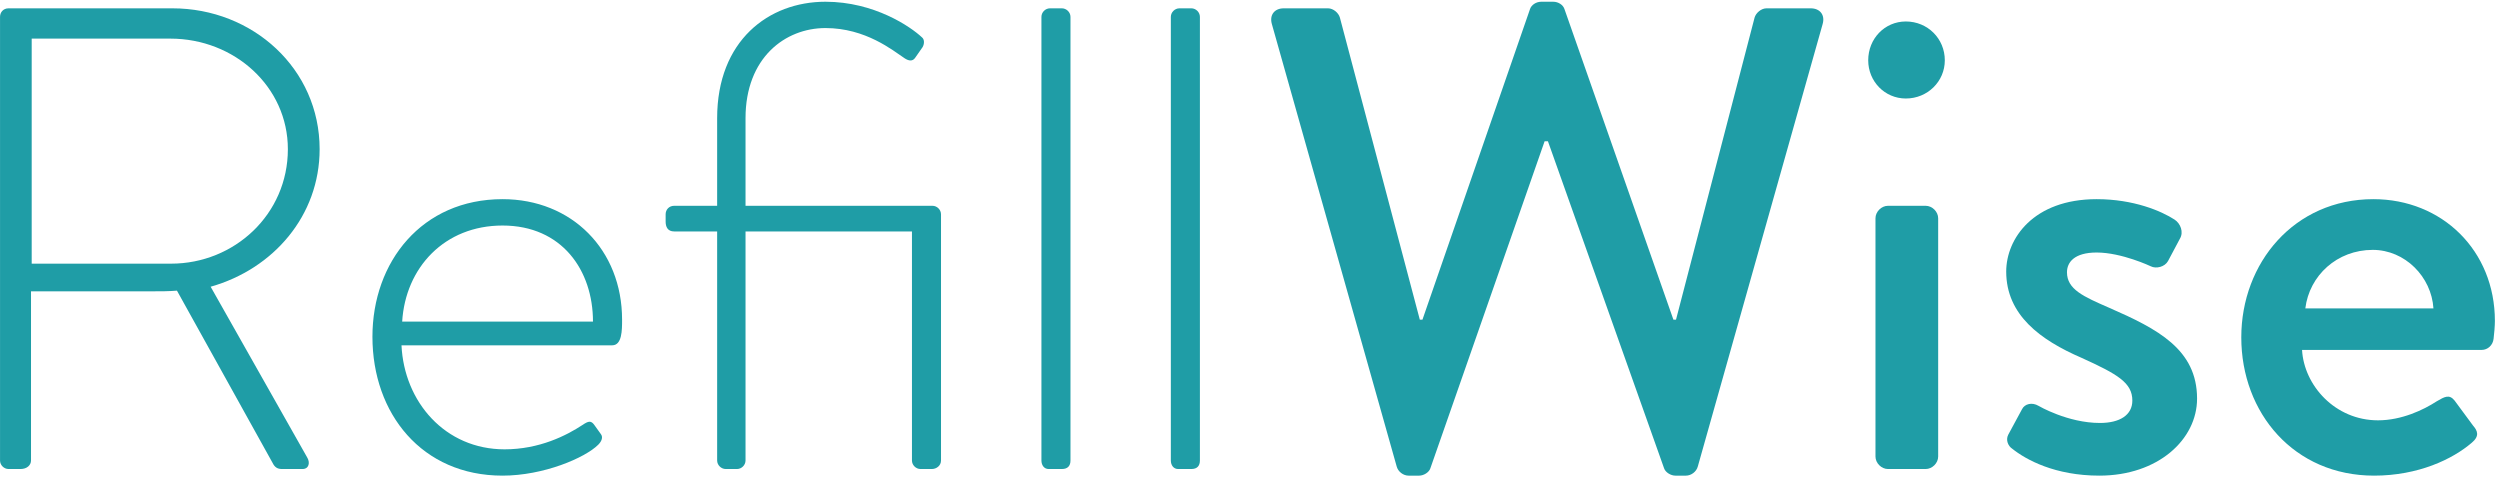
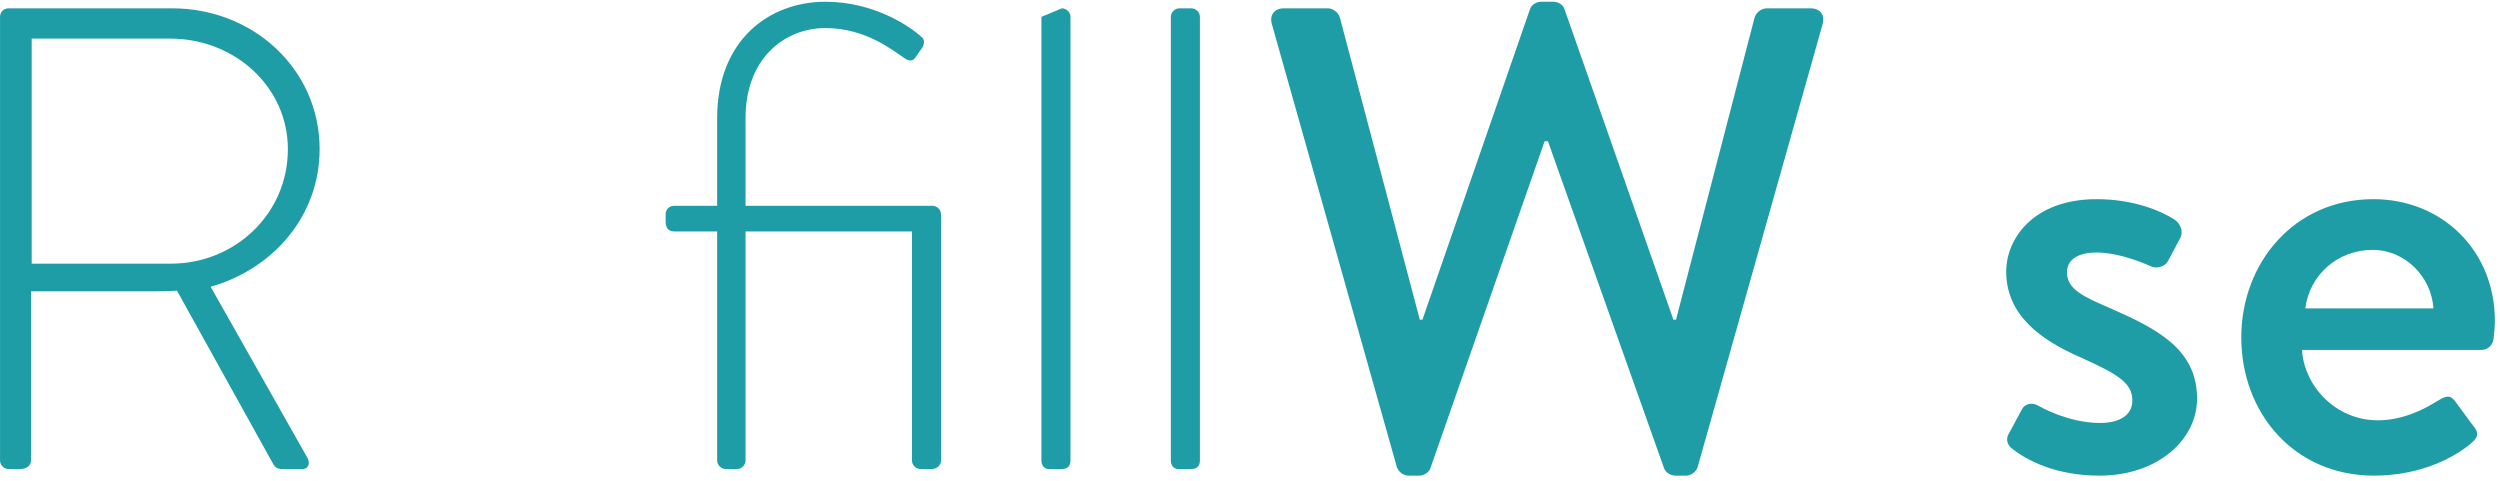
<svg xmlns="http://www.w3.org/2000/svg" width="161px" height="31px" viewBox="0 0 161 31" version="1.1">
  <title>wordmark</title>
  <desc>Created with Sketch.</desc>
  <defs />
  <g id="Symbols" stroke="none" stroke-width="1" fill="none" fill-rule="evenodd">
    <g id="Generic-Save-CTA" transform="translate(-147, -77)" fill="#1F9DA6">
      <g id="save">
        <g id="save-on-this-drug-with-refillwise" transform="translate(84, 20)">
          <g id="refillwise" transform="translate(3, 49)">
            <g id="wordmark" transform="translate(60, 8)">
              <path d="M0.002,1.086 C0.002,0.789 0.213,0.536 0.554,0.536 L11.098,0.536 C16.287,0.536 20.584,4.439 20.584,9.607 C20.584,13.887 17.605,17.323 13.565,18.465 L19.774,29.444 C19.989,29.781 19.902,30.205 19.477,30.205 L18.158,30.205 C17.86,30.205 17.689,30.081 17.562,29.824 L11.396,18.718 C10.844,18.761 10.375,18.761 9.823,18.761 L1.997,18.761 L1.997,29.657 C1.997,29.951 1.743,30.205 1.318,30.205 L0.554,30.205 C0.253,30.205 0.002,29.951 0.002,29.657 L0.002,1.086 L0.002,1.086 Z M11.015,16.98 C15.095,16.98 18.539,13.801 18.539,9.607 C18.539,5.58 15.095,2.487 10.971,2.487 L2.041,2.487 L2.041,16.98 L11.015,16.98 L11.015,16.98 Z" id="Fill-75" />
-               <path d="M32.363,12.826 C36.829,12.826 40.062,16.092 40.062,20.586 C40.062,21.263 40.062,22.238 39.423,22.238 L25.856,22.238 C26.027,25.884 28.665,28.937 32.494,28.937 C34.743,28.937 36.487,28.043 37.511,27.369 C37.893,27.112 38.061,27.069 38.275,27.369 L38.7,27.962 C38.827,28.129 38.784,28.383 38.529,28.637 C37.679,29.487 35.001,30.631 32.363,30.631 C27.175,30.631 23.985,26.645 23.985,21.687 C23.985,16.856 27.175,12.826 32.363,12.826 L32.363,12.826 Z M38.188,20.713 C38.188,17.407 36.189,14.524 32.363,14.524 C28.621,14.524 26.111,17.237 25.9,20.713 L38.188,20.713 L38.188,20.713 Z" id="Fill-76" />
              <path d="M46.184,14.905 L43.42,14.905 C42.994,14.905 42.867,14.608 42.867,14.268 L42.867,13.801 C42.867,13.507 43.081,13.253 43.42,13.253 L46.184,13.253 L46.184,7.612 C46.184,2.614 49.501,0.112 53.16,0.112 C56.306,0.112 58.646,1.723 59.369,2.401 C59.54,2.528 59.54,2.824 59.413,3.038 L58.941,3.715 C58.773,3.969 58.519,3.925 58.261,3.755 C57.498,3.248 55.754,1.807 53.16,1.807 C50.566,1.807 48.012,3.715 48.012,7.612 L48.012,13.253 L60.049,13.253 C60.347,13.253 60.601,13.507 60.601,13.801 L60.601,29.657 C60.601,29.994 60.303,30.205 60.008,30.205 L59.282,30.205 C58.984,30.205 58.73,29.951 58.73,29.657 L58.73,14.905 L48.012,14.905 L48.012,29.657 C48.012,29.951 47.758,30.205 47.46,30.205 L46.74,30.205 C46.442,30.205 46.184,29.951 46.184,29.657 L46.184,14.905" id="Fill-77" />
-               <path d="M67.068,1.086 C67.068,0.789 67.322,0.536 67.62,0.536 L68.383,0.536 C68.681,0.536 68.939,0.789 68.939,1.086 L68.939,29.657 C68.939,29.994 68.768,30.205 68.383,30.205 L67.533,30.205 C67.238,30.205 67.068,29.951 67.068,29.657 L67.068,1.086" id="Fill-78" />
+               <path d="M67.068,1.086 L68.383,0.536 C68.681,0.536 68.939,0.789 68.939,1.086 L68.939,29.657 C68.939,29.994 68.768,30.205 68.383,30.205 L67.533,30.205 C67.238,30.205 67.068,29.951 67.068,29.657 L67.068,1.086" id="Fill-78" />
              <path d="M75.402,1.086 C75.402,0.789 75.66,0.536 75.955,0.536 L76.721,0.536 C77.019,0.536 77.274,0.789 77.274,1.086 L77.274,29.657 C77.274,29.994 77.103,30.205 76.721,30.205 L75.871,30.205 C75.573,30.205 75.402,29.951 75.402,29.657 L75.402,1.086" id="Fill-79" />
              <path d="M81.909,1.553 C81.739,0.963 82.08,0.536 82.673,0.536 L85.525,0.536 C85.866,0.536 86.204,0.833 86.288,1.13 L91.436,20.586 L91.606,20.586 L98.536,0.576 C98.622,0.322 98.92,0.112 99.259,0.112 L100.025,0.112 C100.366,0.112 100.664,0.322 100.748,0.576 L107.767,20.586 L107.935,20.586 L112.996,1.13 C113.083,0.833 113.421,0.536 113.762,0.536 L116.611,0.536 C117.206,0.536 117.548,0.963 117.377,1.553 L109.34,30.038 C109.253,30.375 108.915,30.631 108.574,30.631 L107.894,30.631 C107.596,30.631 107.255,30.418 107.168,30.161 L99.687,9.097 L99.473,9.097 L92.115,30.161 C92.032,30.418 91.69,30.631 91.392,30.631 L90.713,30.631 C90.371,30.631 90.033,30.375 89.946,30.038 L81.909,1.553" id="Fill-80" />
-               <path d="M120.313,3.885 C120.313,2.487 121.377,1.383 122.736,1.383 C124.139,1.383 125.246,2.487 125.246,3.885 C125.246,5.24 124.139,6.344 122.736,6.344 C121.377,6.344 120.313,5.24 120.313,3.885 L120.313,3.885 Z M120.781,14.057 C120.781,13.634 121.163,13.253 121.588,13.253 L124.011,13.253 C124.436,13.253 124.818,13.634 124.818,14.057 L124.818,29.4 C124.818,29.824 124.436,30.205 124.011,30.205 L121.588,30.205 C121.163,30.205 120.781,29.824 120.781,29.4 L120.781,14.057 L120.781,14.057 Z" id="Fill-81" />
              <path d="M129.327,28.003 L130.221,26.348 C130.391,26.011 130.86,25.884 131.285,26.138 C131.285,26.138 133.156,27.239 135.238,27.239 C136.513,27.239 137.323,26.731 137.323,25.797 C137.323,24.653 136.386,24.103 134.047,23.042 C131.409,21.901 129.2,20.289 129.2,17.49 C129.2,15.372 130.944,12.826 135.024,12.826 C137.407,12.826 139.194,13.59 140.045,14.144 C140.426,14.394 140.641,14.948 140.386,15.372 L139.62,16.813 C139.409,17.193 138.853,17.323 138.512,17.15 C138.512,17.15 136.644,16.262 135.024,16.262 C133.581,16.262 133.113,16.896 133.113,17.534 C133.113,18.635 134.174,19.099 135.834,19.822 C138.94,21.18 141.491,22.491 141.491,25.671 C141.491,28.299 138.983,30.631 135.198,30.631 C132.346,30.631 130.478,29.611 129.581,28.893 C129.327,28.726 129.156,28.343 129.327,28.003" id="Fill-82" />
              <path d="M152.845,12.826 C157.267,12.826 160.671,16.133 160.671,20.67 C160.671,20.967 160.627,21.517 160.587,21.814 C160.543,22.238 160.202,22.535 159.82,22.535 L148.252,22.535 C148.379,24.823 150.381,27.069 153.143,27.069 C154.672,27.069 156.078,26.394 156.925,25.844 C157.437,25.544 157.735,25.374 158.076,25.797 L159.265,27.409 C159.563,27.749 159.693,28.086 159.181,28.513 C157.949,29.571 155.737,30.631 152.888,30.631 C147.743,30.631 144.339,26.605 144.339,21.727 C144.339,16.94 147.743,12.826 152.845,12.826 L152.845,12.826 Z M156.714,19.862 C156.587,17.831 154.887,16.092 152.804,16.092 C150.508,16.092 148.721,17.744 148.463,19.862 L156.714,19.862 L156.714,19.862 Z" id="Fill-83" />
            </g>
          </g>
        </g>
      </g>
    </g>
  </g>
</svg>